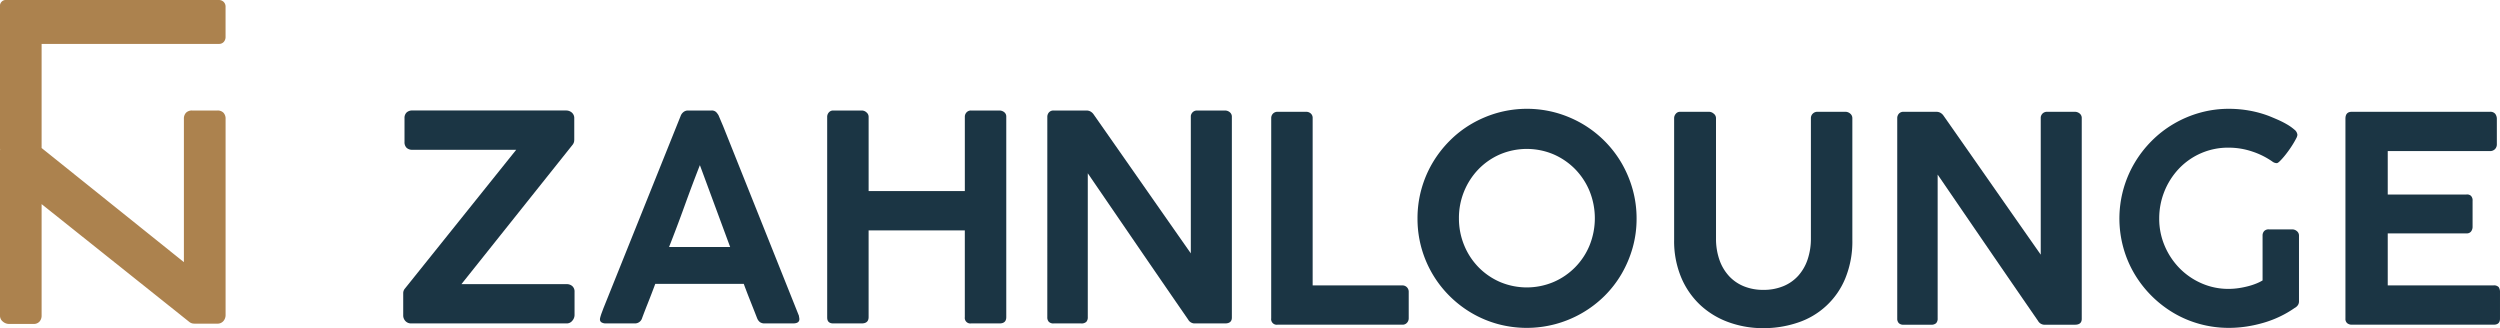
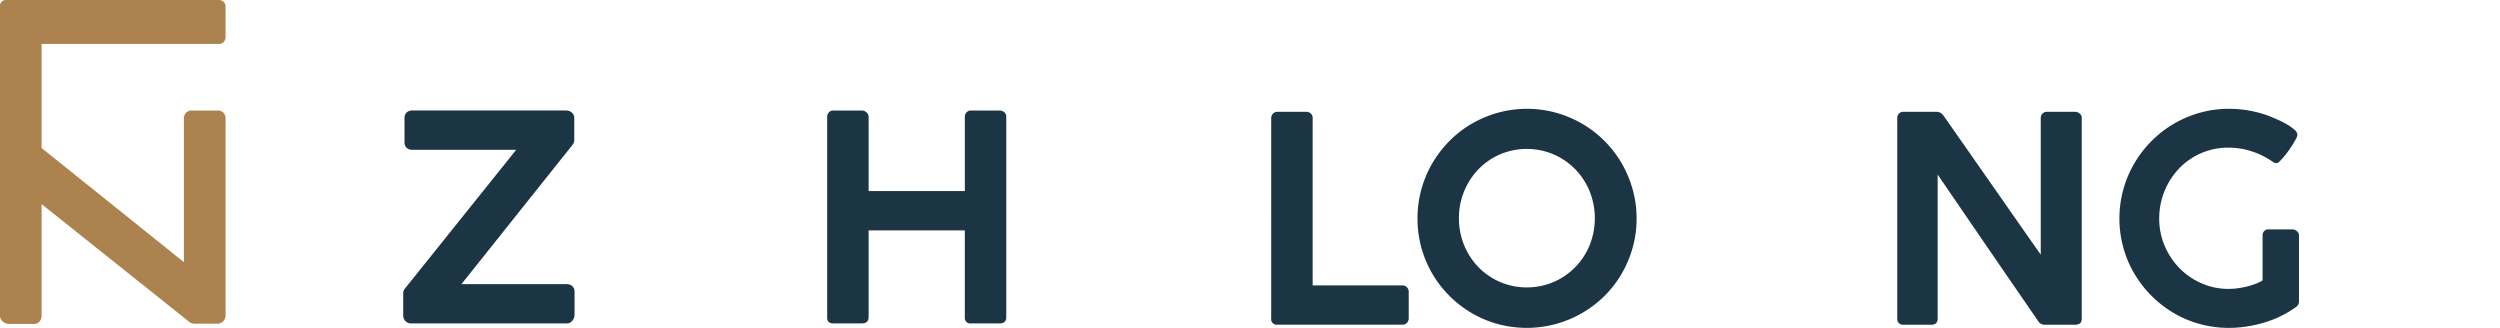
<svg xmlns="http://www.w3.org/2000/svg" width="348.957" height="45.805" viewBox="0 0 348.957 45.805">
  <g id="Gruppe_3" data-name="Gruppe 3" transform="translate(-587 -491.999)">
    <path id="Pfad_36" data-name="Pfad 36" d="M30.551,6.127a.858.858,0,0,0,.689-.286,1,1,0,0,0,.244-.665V.971a.924.924,0,0,0-.276-.718A.937.937,0,0,0,30.551,0H.932A.823.823,0,0,0,0,.929v19.82a.943.943,0,0,0,.018.1,1.377,1.377,0,0,0-.018.2v23a1.03,1.03,0,0,0,.4.837,1.3,1.3,0,0,0,.826.328H4.664a1.059,1.059,0,0,0,.859-.339,1.24,1.24,0,0,0,.285-.827V28.49L26.459,44.964a1.255,1.255,0,0,0,.392.18,1.925,1.925,0,0,0,.371.031h3.1a1.068,1.068,0,0,0,.859-.36,1.27,1.27,0,0,0,.307-.848V16.59a1.187,1.187,0,0,0-.3-.858,1.116,1.116,0,0,0-.845-.307H26.836a1.147,1.147,0,0,0-.867.307,1.187,1.187,0,0,0-.3.858v20L5.808,20.66V6.127Z" transform="translate(587 492)" fill="#ac824e" />
    <path id="Pfad_37" data-name="Pfad 37" d="M278.225,25.348a.887.887,0,0,1,.239-.621.877.877,0,0,1,.678-.26h3.969a.937.937,0,0,1,.628.23.809.809,0,0,1,.27.651V48.7h12.528a.863.863,0,0,1,.621.251.889.889,0,0,1,.26.67v3.663a.918.918,0,0,1-.24.63.816.816,0,0,1-.64.27H279.1a.777.777,0,0,1-.878-.881Z" transform="translate(486.215 483.137)" fill="#1b3544" />
    <path id="Pfad_38" data-name="Pfad 38" d="M310.242,39.118a15.2,15.2,0,0,1,2.081-7.725,15.626,15.626,0,0,1,2.392-3.1,14.882,14.882,0,0,1,3.092-2.392,15.683,15.683,0,0,1,3.653-1.541,15.286,15.286,0,0,1,8.125,0,15.684,15.684,0,0,1,3.652,1.541,15.27,15.27,0,0,1,5.494,5.493,15.685,15.685,0,0,1,1.541,3.663,15.05,15.05,0,0,1,.55,4.083,14.824,14.824,0,0,1-.55,4.063,15.782,15.782,0,0,1-1.541,3.643,14.964,14.964,0,0,1-2.392,3.091,15.442,15.442,0,0,1-14.9,3.913,15.09,15.09,0,0,1-3.652-1.541,15.378,15.378,0,0,1-3.092-2.392,15.166,15.166,0,0,1-4.452-10.8m5.783-.04a9.769,9.769,0,0,0,.731,3.783,9.574,9.574,0,0,0,2,3.061,9.462,9.462,0,0,0,3,2.062,9.593,9.593,0,0,0,7.485,0,9.456,9.456,0,0,0,5.023-5.123,10.111,10.111,0,0,0,0-7.545,9.641,9.641,0,0,0-2.011-3.072,9.537,9.537,0,0,0-3.012-2.071,9.593,9.593,0,0,0-7.485,0,9.4,9.4,0,0,0-3,2.071,9.786,9.786,0,0,0-2.732,6.835" transform="translate(474.617 483.375)" fill="#1b3544" />
-     <path id="Pfad_39" data-name="Pfad 39" d="M372.256,42.119a8.92,8.92,0,0,0,.48,3.022,6.468,6.468,0,0,0,1.351,2.272,5.772,5.772,0,0,0,2.082,1.42,7.1,7.1,0,0,0,2.691.491,7.187,7.187,0,0,0,2.8-.521,5.731,5.731,0,0,0,2.091-1.471,6.486,6.486,0,0,0,1.3-2.281,9.094,9.094,0,0,0,.45-2.932V25.348a.851.851,0,0,1,.26-.621.892.892,0,0,1,.658-.26h3.869a1.022,1.022,0,0,1,.708.26.81.81,0,0,1,.29.621V42.34a13.538,13.538,0,0,1-1,5.413,10.8,10.8,0,0,1-6.658,6.154,14.883,14.883,0,0,1-4.779.761,14.049,14.049,0,0,1-4.779-.811,11.551,11.551,0,0,1-3.96-2.371,11.245,11.245,0,0,1-2.7-3.863,13.138,13.138,0,0,1-1-5.283V25.348a.932.932,0,0,1,.23-.6.732.732,0,0,1,.591-.281h4.082a1,1,0,0,1,.621.26.781.781,0,0,1,.32.621Z" transform="translate(454.27 483.137)" fill="#1b3544" />
    <path id="Pfad_40" data-name="Pfad 40" d="M415.239,25.368a.936.936,0,0,1,.23-.64.826.826,0,0,1,.651-.26h4.6a1.135,1.135,0,0,1,.531.13,1.307,1.307,0,0,1,.45.411q3.422,4.883,6.784,9.7t6.784,9.7V25.227a.893.893,0,0,1,.3-.56.879.879,0,0,1,.58-.2h3.863a1.051,1.051,0,0,1,.691.24.792.792,0,0,1,.29.64V53.366q0,.821-.941.82h-4.342a1.044,1.044,0,0,1-.821-.54q-3.522-5.1-7.015-10.2t-6.994-10.217V53.306a.926.926,0,0,1-.21.661.955.955,0,0,1-.711.219H416.12a.868.868,0,0,1-.671-.23.9.9,0,0,1-.21-.63Z" transform="translate(436.583 483.137)" fill="#1b3544" />
    <path id="Pfad_41" data-name="Pfad 41" d="M483.852,41.52a.909.909,0,0,1,.221-.64.85.85,0,0,1,.66-.24h3.262a1.007,1.007,0,0,1,.64.24.78.78,0,0,1,.3.64v9.186a.944.944,0,0,1-.121.46,1.214,1.214,0,0,1-.44.42c-.013,0-.02,0-.02.01s-.007.01-.02.01a14.269,14.269,0,0,1-2.022,1.181,14.917,14.917,0,0,1-2.261.871,18.242,18.242,0,0,1-2.421.541,16.422,16.422,0,0,1-2.482.19,15.193,15.193,0,0,1-4.062-.541,14.869,14.869,0,0,1-3.653-1.541,15.591,15.591,0,0,1-5.473-5.473,14.972,14.972,0,0,1-1.542-3.643,15.277,15.277,0,0,1,1.542-11.778,15.629,15.629,0,0,1,2.392-3.1,15.173,15.173,0,0,1,3.092-2.4,15.472,15.472,0,0,1,3.652-1.551,14.939,14.939,0,0,1,4.073-.55,16.228,16.228,0,0,1,2.832.249,15.213,15.213,0,0,1,2.732.751q.5.2,1.191.5a12.718,12.718,0,0,1,1.311.66,6.644,6.644,0,0,1,1.05.74,1.045,1.045,0,0,1,.43.74,1.321,1.321,0,0,1-.18.51c-.12.233-.27.5-.45.791s-.384.6-.61.911-.447.6-.66.85a8.111,8.111,0,0,1-.581.631c-.173.167-.307.25-.4.25a1.042,1.042,0,0,1-.29-.05,1.063,1.063,0,0,1-.349-.19,10.878,10.878,0,0,0-2.842-1.4,10.238,10.238,0,0,0-3.221-.52,9.437,9.437,0,0,0-6.985,2.962,10.106,10.106,0,0,0-2.722,6.924,9.589,9.589,0,0,0,.77,3.833,10.062,10.062,0,0,0,2.082,3.122,9.746,9.746,0,0,0,3.071,2.1,9.239,9.239,0,0,0,3.742.771,9.659,9.659,0,0,0,1.461-.11,12.461,12.461,0,0,0,1.351-.281,8.947,8.947,0,0,0,1.131-.38,5.846,5.846,0,0,0,.82-.41Z" transform="translate(418.964 483.375)" fill="#1b3544" />
-     <path id="Pfad_42" data-name="Pfad 42" d="M513.334,25.428q0-.96.881-.961h19.292a.871.871,0,0,1,.74.291,1.184,1.184,0,0,1,.221.733v3.535a.94.94,0,0,1-.251.643.953.953,0,0,1-.751.281H519.238v6.064H530.2a.811.811,0,0,1,.641.17.9.9,0,0,1,.24.71v3.623a1.079,1.079,0,0,1-.2.64.734.734,0,0,1-.64.28H519.238V48.7h14.749a.888.888,0,0,1,.74.242,1.243,1.243,0,0,1,.18.742v3.656q0,.844-.881.844H514.215a.992.992,0,0,1-.621-.2.759.759,0,0,1-.26-.641Z" transform="translate(401.049 483.137)" fill="#1b3544" />
    <path id="Pfad_43" data-name="Pfad 43" d="M89.35,53.906a1.061,1.061,0,0,1-.781-.32,1.138,1.138,0,0,1-.32-.841V49.659a.987.987,0,0,1,.24-.621L104.02,29.669H89.53a1.121,1.121,0,0,1-.81-.278,1.083,1.083,0,0,1-.29-.818V25.263a1.052,1.052,0,0,1,.29-.8,1.119,1.119,0,0,1,.81-.279h21.454a1.2,1.2,0,0,1,.8.29,1.011,1.011,0,0,1,.34.811v2.922a1.824,1.824,0,0,1-.03.35,1.172,1.172,0,0,1-.171.371L96.375,48.422h14.689a1.167,1.167,0,0,1,.78.27,1,1,0,0,1,.32.811v3.242a1.222,1.222,0,0,1-.31.78.974.974,0,0,1-.79.38Z" transform="translate(555.033 483.238)" fill="#1b3544" />
-     <path id="Pfad_44" data-name="Pfad 44" d="M131.323,53.164a6.454,6.454,0,0,1,.231-.74q.129-.34.23-.62L142.57,24.946a1.19,1.19,0,0,1,.33-.49.99.99,0,0,1,.731-.27h3.223a.874.874,0,0,1,.69.24,2.522,2.522,0,0,1,.31.42l.661,1.561,10.567,26.437a1.281,1.281,0,0,0,.029.211,1.238,1.238,0,0,1,.031.249q0,.6-.881.6h-3.943a1.113,1.113,0,0,1-.68-.18,1.312,1.312,0,0,1-.4-.561l-.36-.92q-.38-.96-.76-1.922t-.74-1.941H139.028q-.52,1.4-1.01,2.632t-.83,2.151a1.035,1.035,0,0,1-1.041.741h-4a1.168,1.168,0,0,1-.61-.14.459.459,0,0,1-.23-.42.616.616,0,0,1,.02-.181m13.929-21.353q-1.081,2.762-2.151,5.724t-2.152,5.7h8.526Z" transform="translate(539.437 483.239)" fill="#1b3544" />
    <path id="Pfad_45" data-name="Pfad 45" d="M181.04,25.066a.917.917,0,0,1,.229-.61.781.781,0,0,1,.629-.27h3.989a.959.959,0,0,1,.638.26.8.8,0,0,1,.3.621V35.433h13.429V25.066a.886.886,0,0,1,.239-.621.825.825,0,0,1,.638-.26h3.929a1.073,1.073,0,0,1,.688.23.763.763,0,0,1,.29.631V53.024q0,.881-.938.881H201.13a.777.777,0,0,1-.878-.881V40.917H186.823V53.024q0,.881-.977.881H181.9q-.858,0-.858-.82Z" transform="translate(521.42 483.239)" fill="#1b3544" />
-     <path id="Pfad_46" data-name="Pfad 46" d="M229.222,25.087a.934.934,0,0,1,.23-.64.824.824,0,0,1,.651-.26h4.6a1.135,1.135,0,0,1,.531.13,1.3,1.3,0,0,1,.45.41q3.422,4.885,6.784,9.7t6.784,9.7V24.946a.893.893,0,0,1,.3-.56.879.879,0,0,1,.58-.2H254a1.05,1.05,0,0,1,.691.24.793.793,0,0,1,.29.641V53.085q0,.82-.941.82H249.7a1.044,1.044,0,0,1-.821-.54q-3.522-5.1-7.015-10.2t-6.994-10.217V53.025a.925.925,0,0,1-.21.661.952.952,0,0,1-.711.22H230.1a.87.87,0,0,1-.671-.23.9.9,0,0,1-.21-.631Z" transform="translate(503.966 483.238)" fill="#1b3544" />
  </g>
</svg>